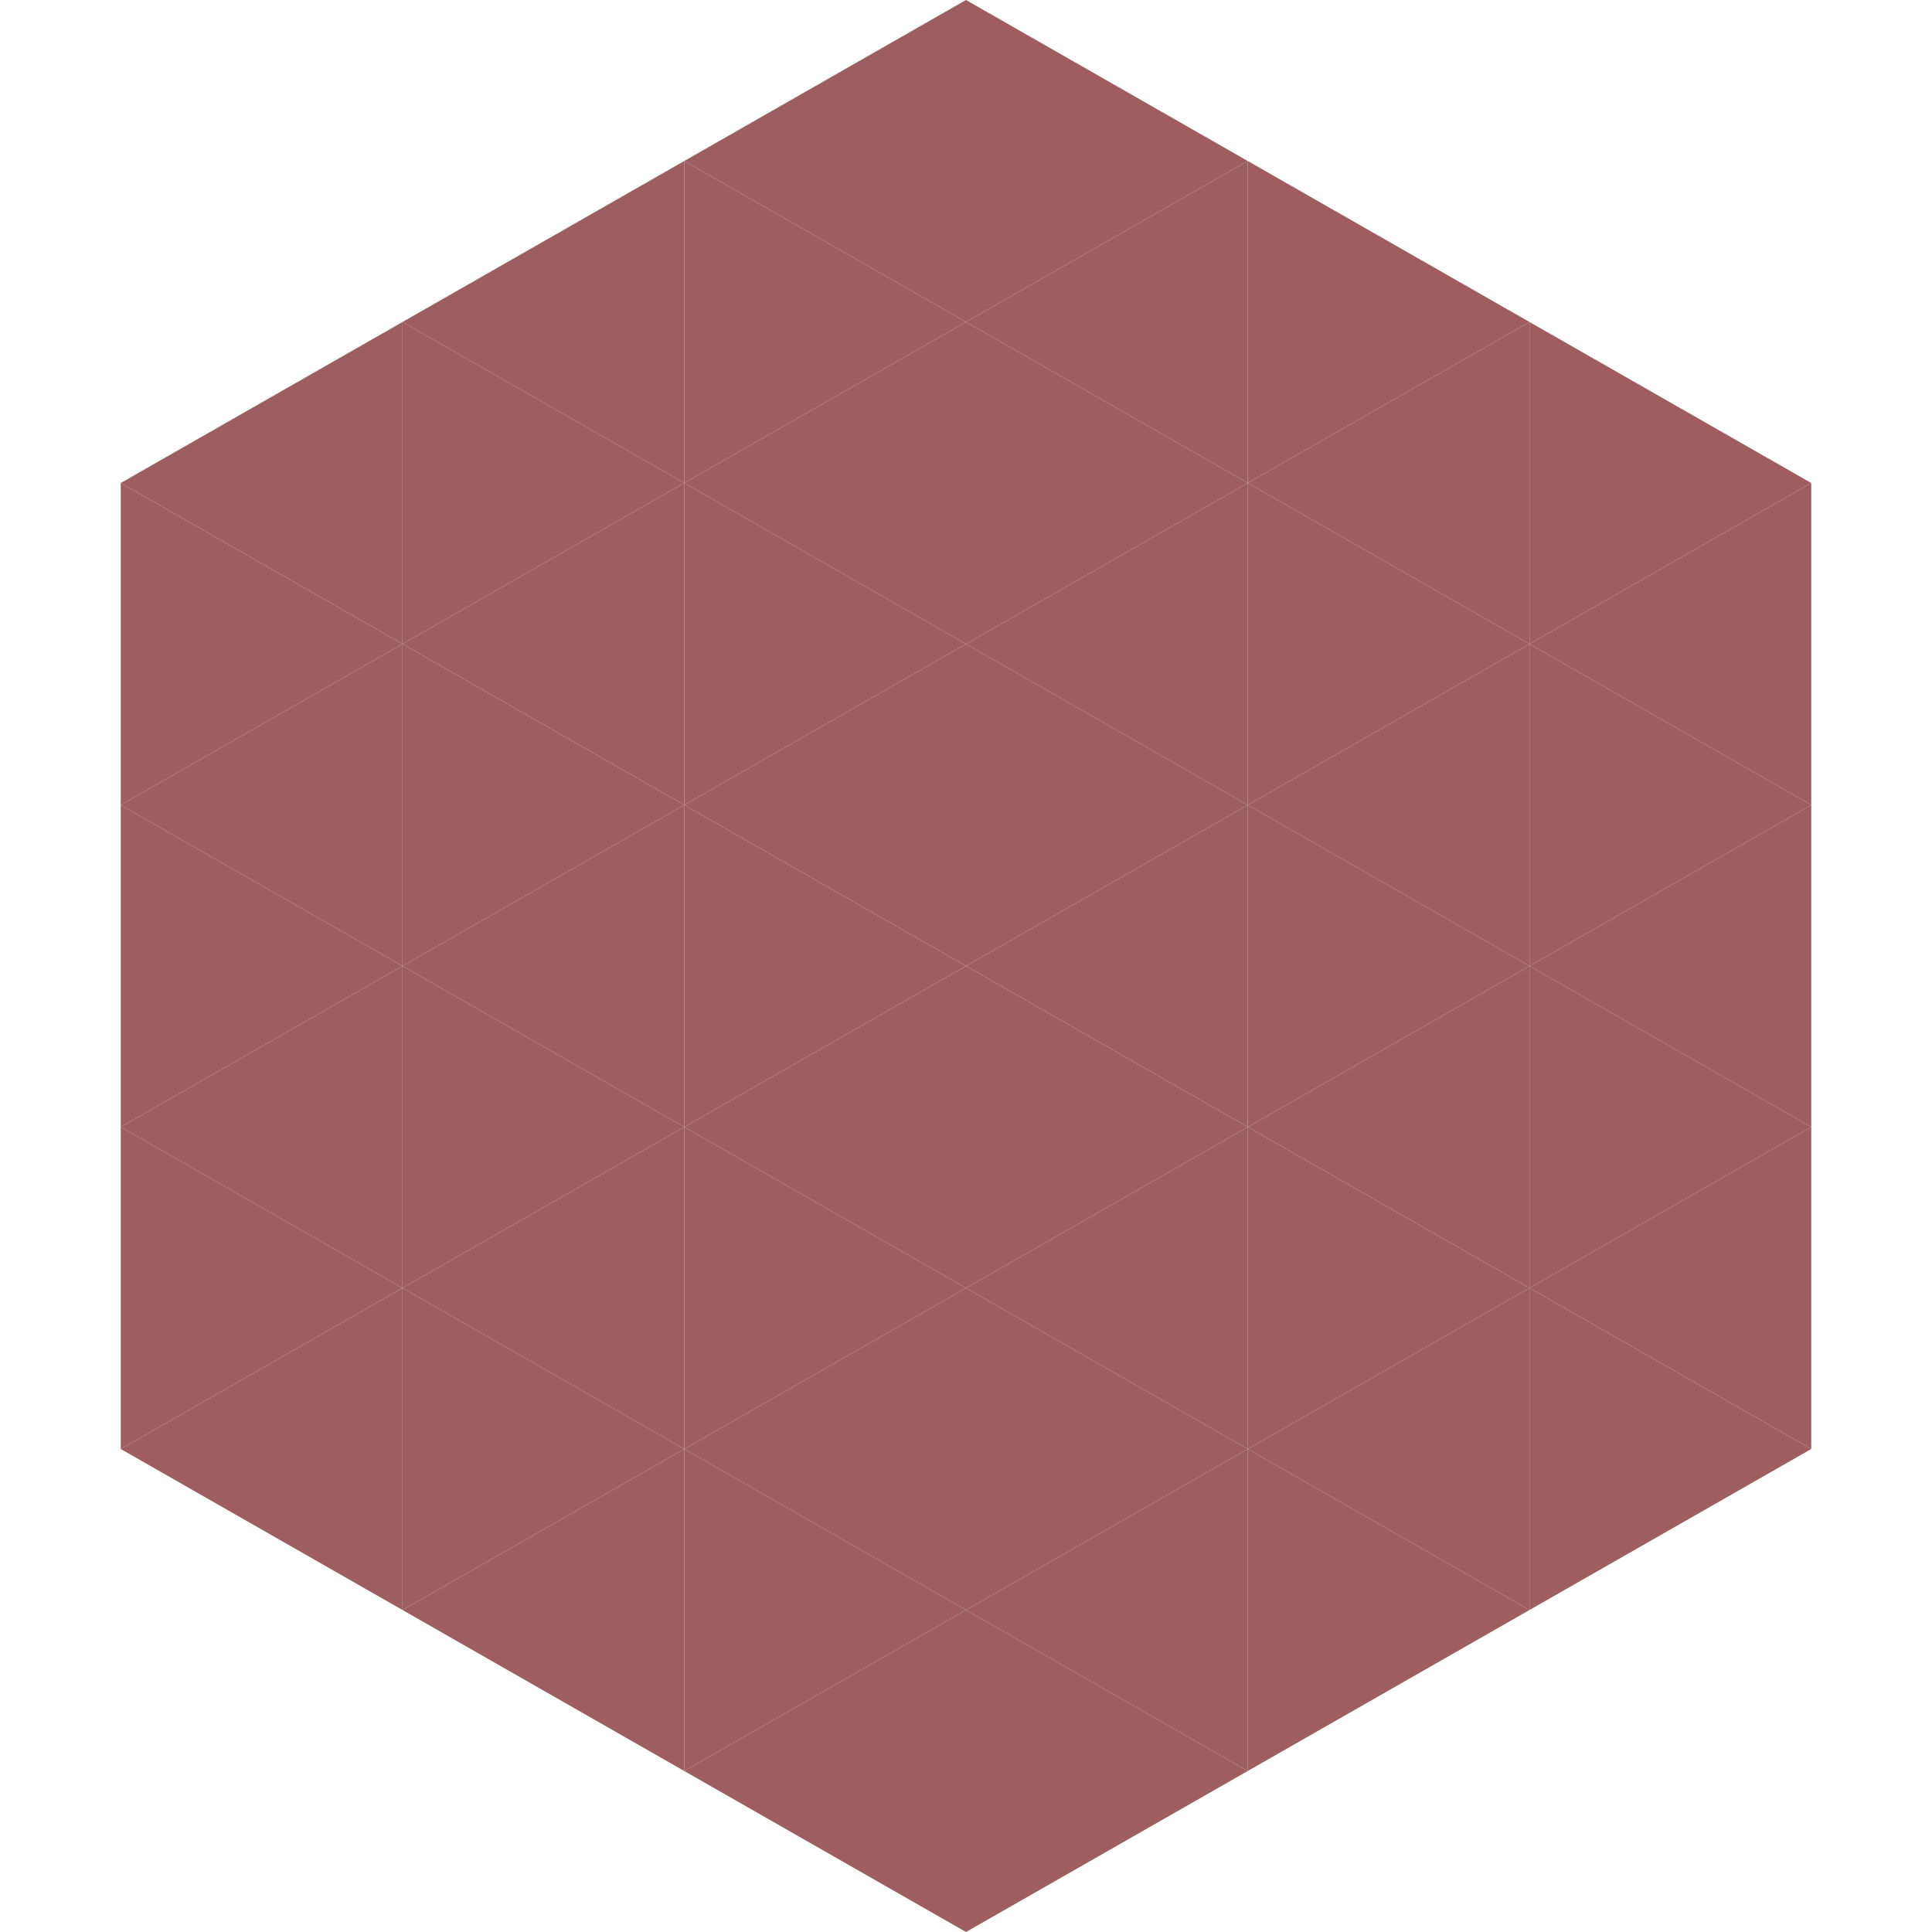
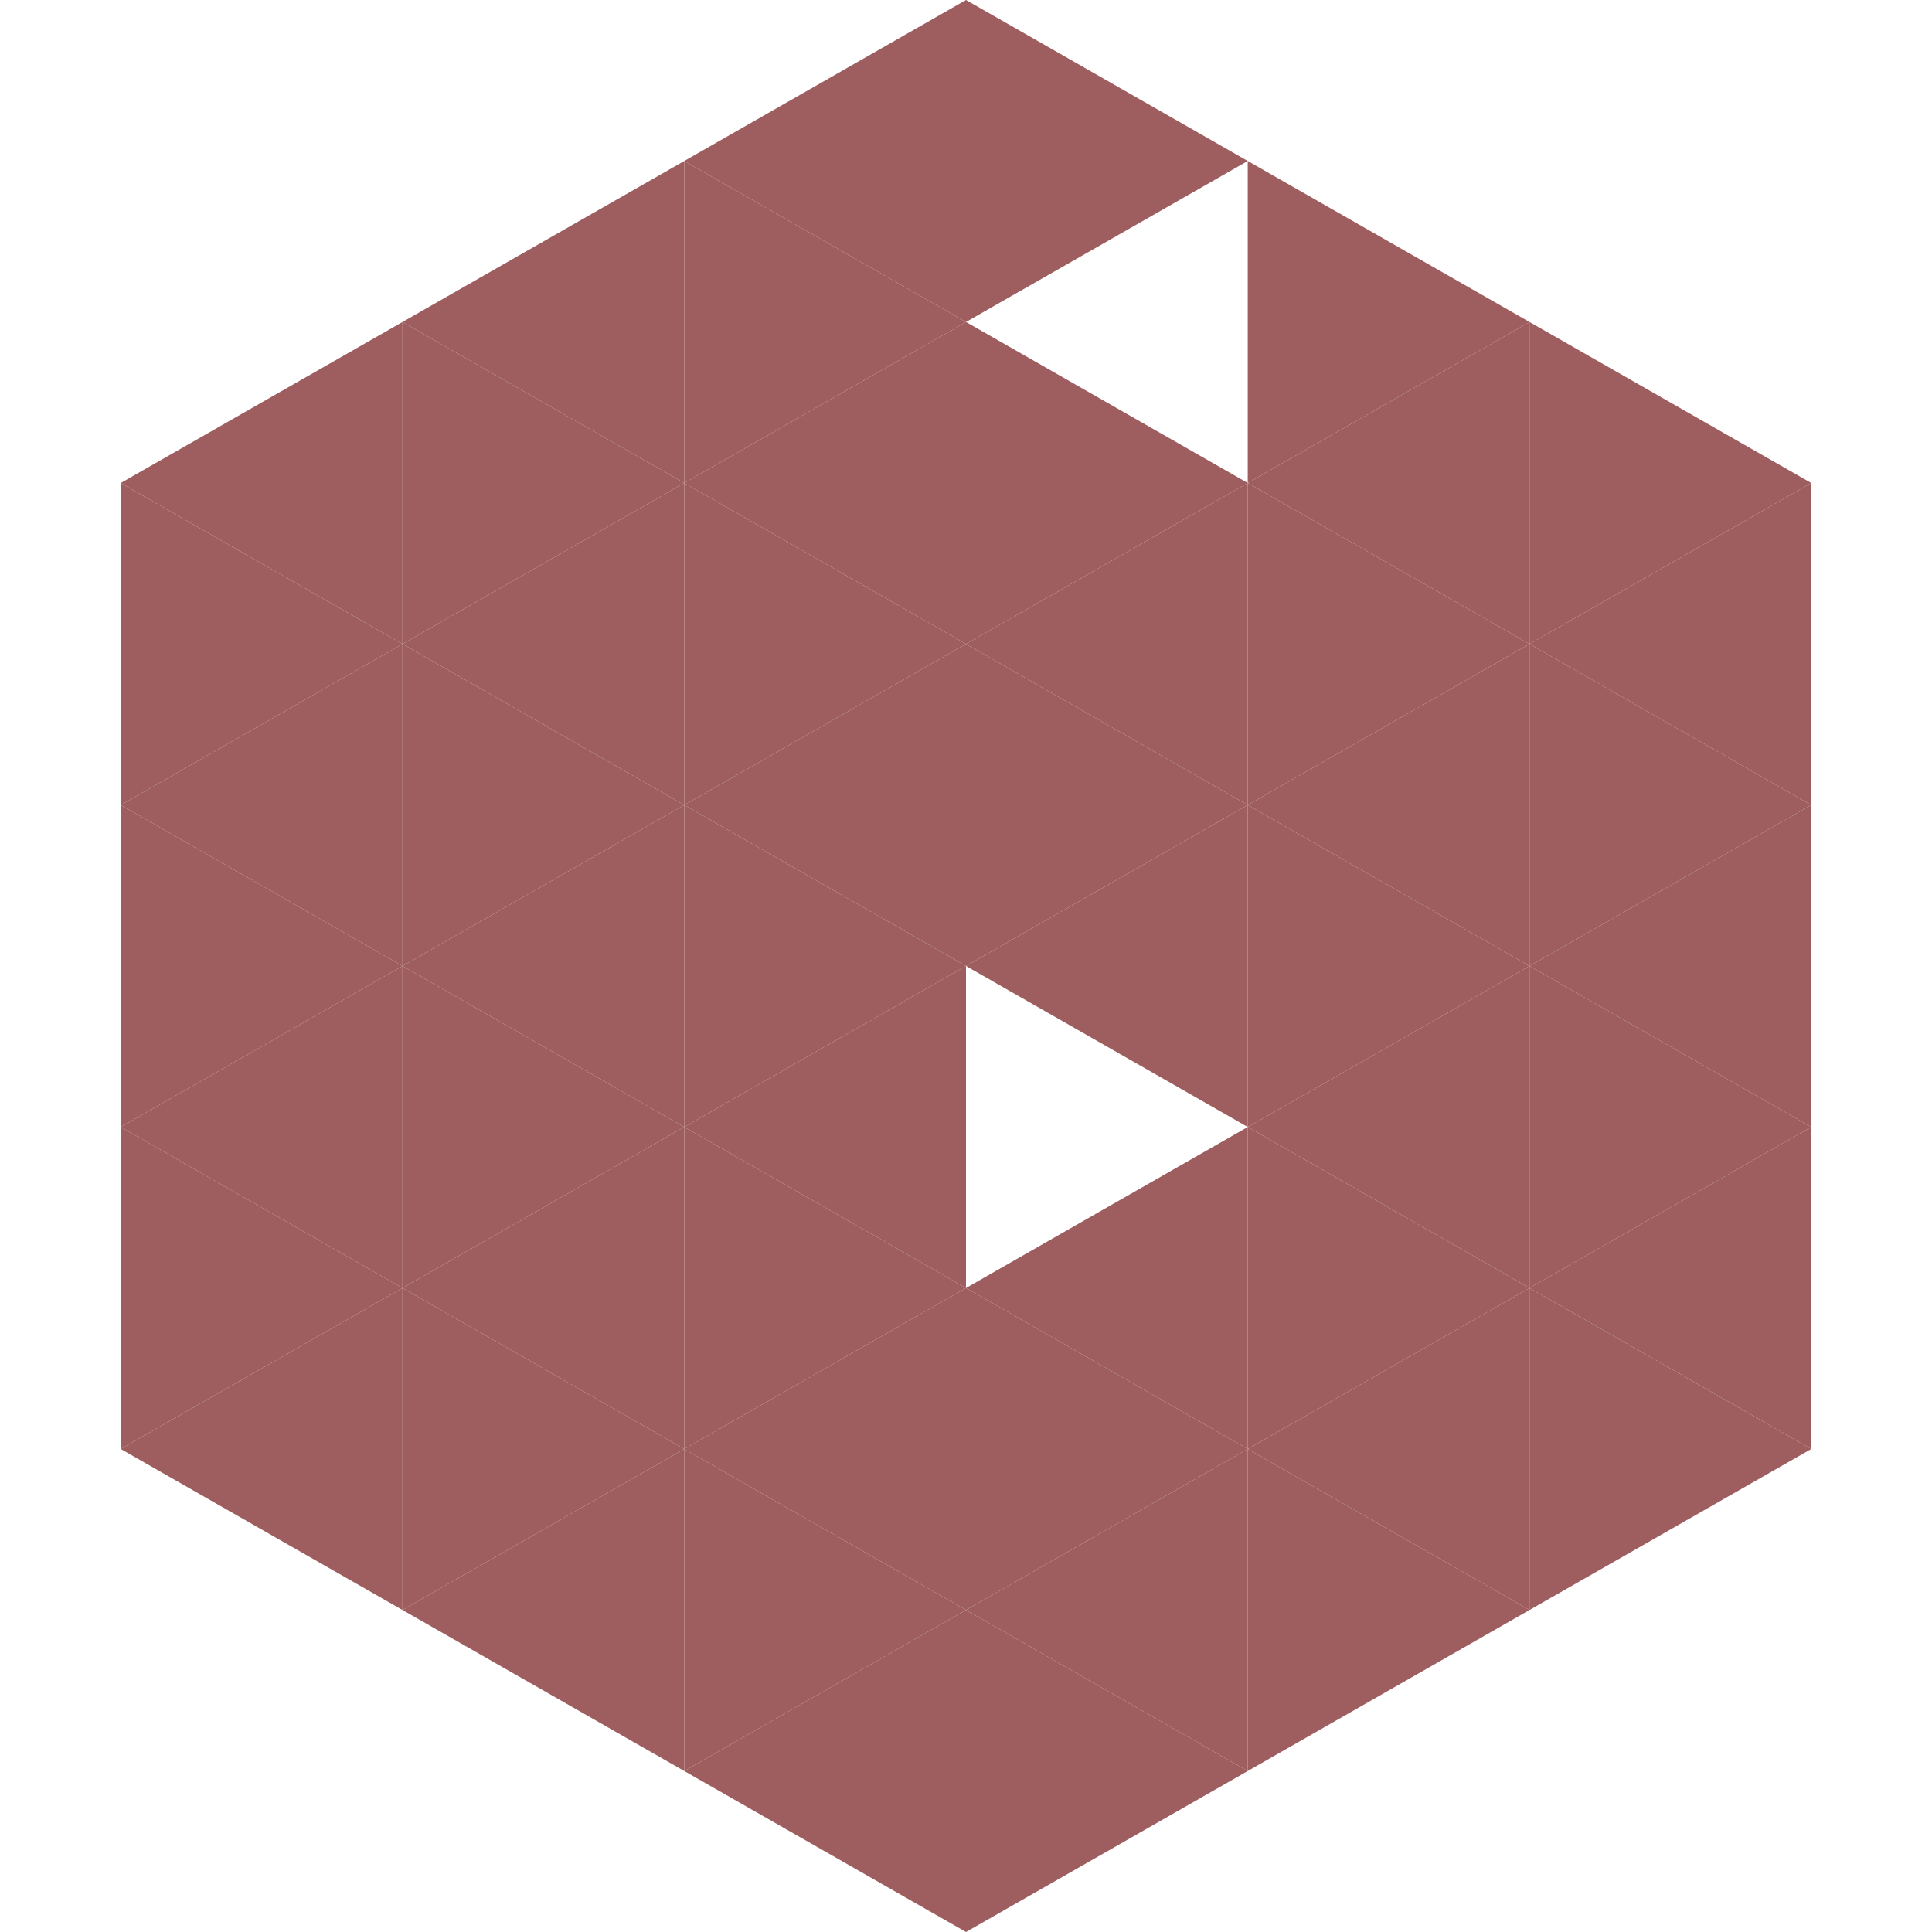
<svg xmlns="http://www.w3.org/2000/svg" width="240" height="240">
  <polygon points="50,40 15,60 50,80" style="fill:rgb(158,93,94)" />
  <polygon points="190,40 225,60 190,80" style="fill:rgb(158,93,94)" />
  <polygon points="15,60 50,80 15,100" style="fill:rgb(158,93,94)" />
  <polygon points="225,60 190,80 225,100" style="fill:rgb(158,93,94)" />
  <polygon points="50,80 15,100 50,120" style="fill:rgb(158,93,94)" />
  <polygon points="190,80 225,100 190,120" style="fill:rgb(158,93,94)" />
  <polygon points="15,100 50,120 15,140" style="fill:rgb(158,93,94)" />
  <polygon points="225,100 190,120 225,140" style="fill:rgb(158,93,94)" />
  <polygon points="50,120 15,140 50,160" style="fill:rgb(158,93,94)" />
  <polygon points="190,120 225,140 190,160" style="fill:rgb(158,93,94)" />
  <polygon points="15,140 50,160 15,180" style="fill:rgb(158,93,94)" />
  <polygon points="225,140 190,160 225,180" style="fill:rgb(158,93,94)" />
  <polygon points="50,160 15,180 50,200" style="fill:rgb(158,93,94)" />
  <polygon points="190,160 225,180 190,200" style="fill:rgb(158,93,94)" />
  <polygon points="15,180 50,200 15,220" style="fill:rgb(255,255,255); fill-opacity:0" />
  <polygon points="225,180 190,200 225,220" style="fill:rgb(255,255,255); fill-opacity:0" />
-   <polygon points="50,0 85,20 50,40" style="fill:rgb(255,255,255); fill-opacity:0" />
  <polygon points="190,0 155,20 190,40" style="fill:rgb(255,255,255); fill-opacity:0" />
  <polygon points="85,20 50,40 85,60" style="fill:rgb(158,93,94)" />
  <polygon points="155,20 190,40 155,60" style="fill:rgb(158,93,94)" />
  <polygon points="50,40 85,60 50,80" style="fill:rgb(158,93,94)" />
  <polygon points="190,40 155,60 190,80" style="fill:rgb(158,93,94)" />
  <polygon points="85,60 50,80 85,100" style="fill:rgb(158,93,94)" />
  <polygon points="155,60 190,80 155,100" style="fill:rgb(158,93,94)" />
  <polygon points="50,80 85,100 50,120" style="fill:rgb(158,93,94)" />
  <polygon points="190,80 155,100 190,120" style="fill:rgb(158,93,94)" />
  <polygon points="85,100 50,120 85,140" style="fill:rgb(158,93,94)" />
  <polygon points="155,100 190,120 155,140" style="fill:rgb(158,93,94)" />
  <polygon points="50,120 85,140 50,160" style="fill:rgb(158,93,94)" />
  <polygon points="190,120 155,140 190,160" style="fill:rgb(158,93,94)" />
  <polygon points="85,140 50,160 85,180" style="fill:rgb(158,93,94)" />
  <polygon points="155,140 190,160 155,180" style="fill:rgb(158,93,94)" />
  <polygon points="50,160 85,180 50,200" style="fill:rgb(158,93,94)" />
  <polygon points="190,160 155,180 190,200" style="fill:rgb(158,93,94)" />
  <polygon points="85,180 50,200 85,220" style="fill:rgb(158,93,94)" />
  <polygon points="155,180 190,200 155,220" style="fill:rgb(158,93,94)" />
  <polygon points="120,0 85,20 120,40" style="fill:rgb(158,93,94)" />
  <polygon points="120,0 155,20 120,40" style="fill:rgb(158,93,94)" />
  <polygon points="85,20 120,40 85,60" style="fill:rgb(158,93,94)" />
-   <polygon points="155,20 120,40 155,60" style="fill:rgb(158,93,94)" />
  <polygon points="120,40 85,60 120,80" style="fill:rgb(158,93,94)" />
  <polygon points="120,40 155,60 120,80" style="fill:rgb(158,93,94)" />
  <polygon points="85,60 120,80 85,100" style="fill:rgb(158,93,94)" />
  <polygon points="155,60 120,80 155,100" style="fill:rgb(158,93,94)" />
  <polygon points="120,80 85,100 120,120" style="fill:rgb(158,93,94)" />
  <polygon points="120,80 155,100 120,120" style="fill:rgb(158,93,94)" />
  <polygon points="85,100 120,120 85,140" style="fill:rgb(158,93,94)" />
  <polygon points="155,100 120,120 155,140" style="fill:rgb(158,93,94)" />
  <polygon points="120,120 85,140 120,160" style="fill:rgb(158,93,94)" />
-   <polygon points="120,120 155,140 120,160" style="fill:rgb(158,93,94)" />
  <polygon points="85,140 120,160 85,180" style="fill:rgb(158,93,94)" />
  <polygon points="155,140 120,160 155,180" style="fill:rgb(158,93,94)" />
  <polygon points="120,160 85,180 120,200" style="fill:rgb(158,93,94)" />
  <polygon points="120,160 155,180 120,200" style="fill:rgb(158,93,94)" />
  <polygon points="85,180 120,200 85,220" style="fill:rgb(158,93,94)" />
  <polygon points="155,180 120,200 155,220" style="fill:rgb(158,93,94)" />
  <polygon points="120,200 85,220 120,240" style="fill:rgb(158,93,94)" />
  <polygon points="120,200 155,220 120,240" style="fill:rgb(158,93,94)" />
  <polygon points="85,220 120,240 85,260" style="fill:rgb(255,255,255); fill-opacity:0" />
  <polygon points="155,220 120,240 155,260" style="fill:rgb(255,255,255); fill-opacity:0" />
</svg>